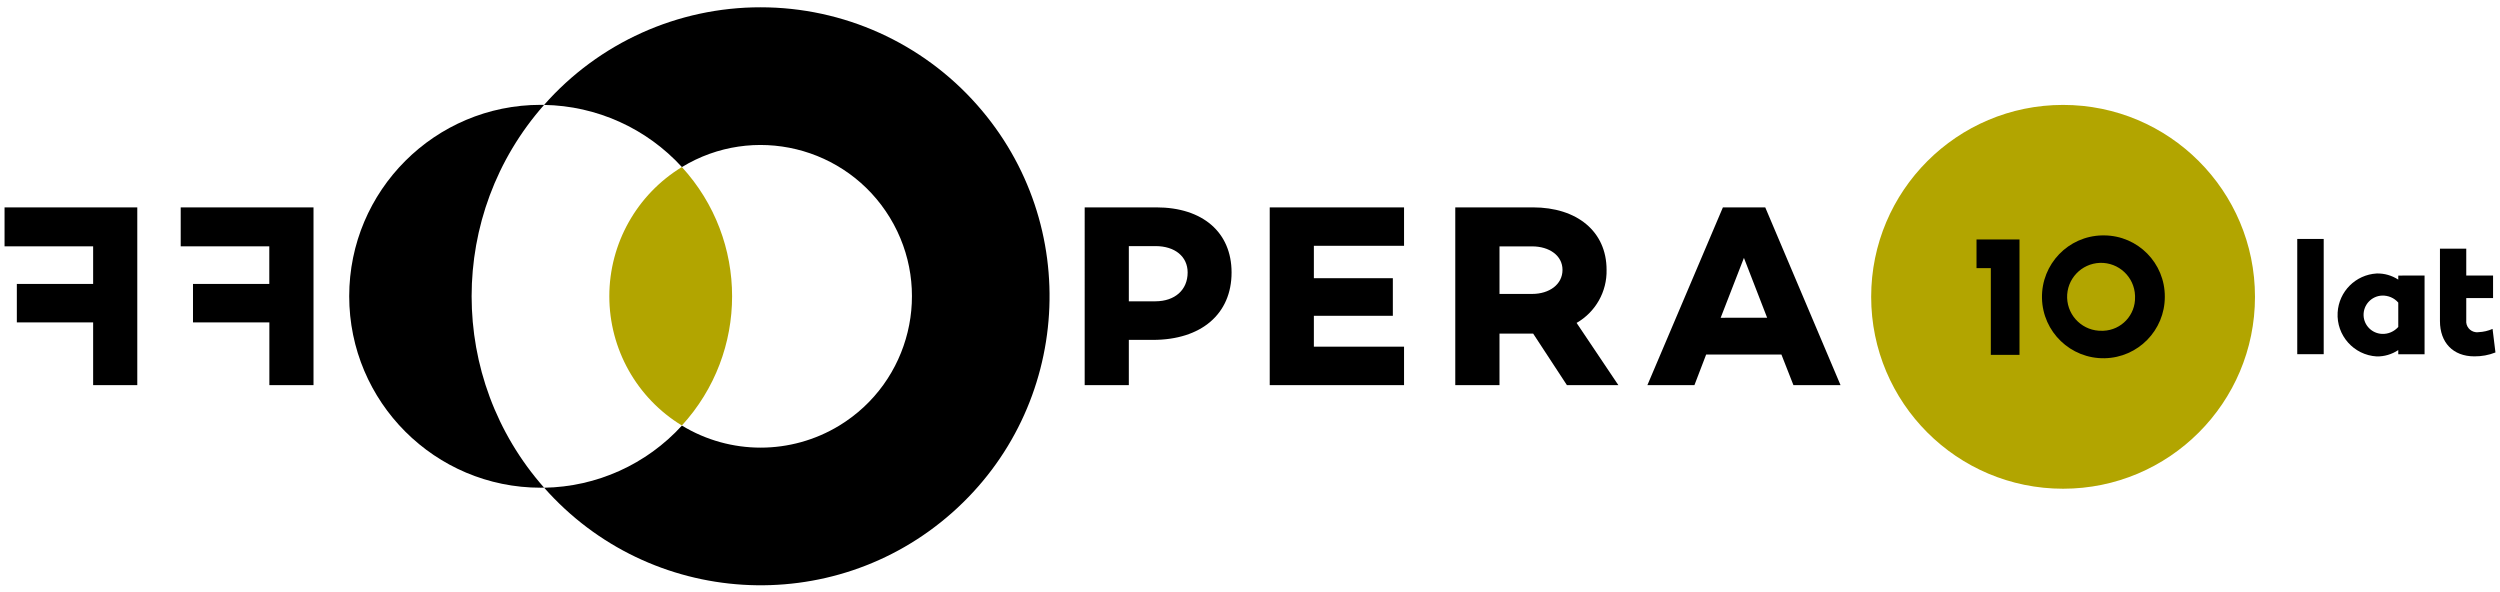
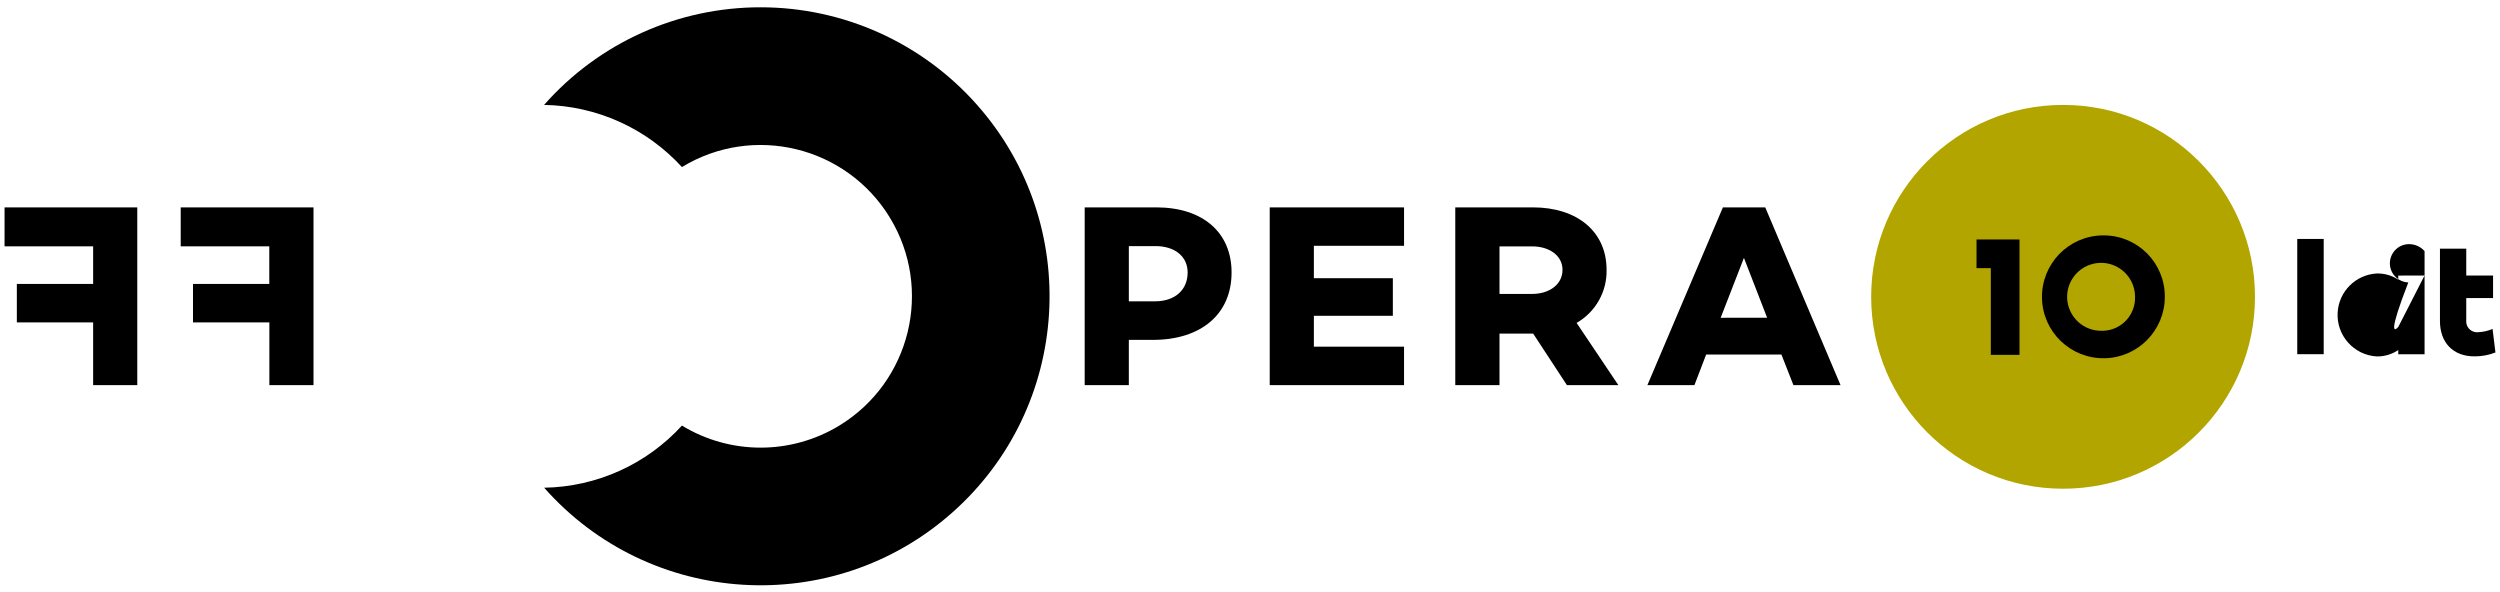
<svg xmlns="http://www.w3.org/2000/svg" version="1.1" id="Layer_1" x="0px" y="0px" viewBox="0 0 346 82" style="enable-background:new 0 0 346 82;" xml:space="preserve">
  <style type="text/css">
	.st0{fill:#B2A500;}
</style>
  <g>
    <path id="Path_5643" d="M170.45,37.71c0,5.75-4.2,9.33-10.89,9.33h-3.33v6.26h-6.11V28.7h9.91   C166.47,28.7,170.45,32.17,170.45,37.71 M164.37,37.71c0-2.21-1.77-3.65-4.45-3.65h-3.69v7.64h3.69   C162.6,41.69,164.37,40.13,164.37,37.71" />
    <path id="Path_5644" d="M181.84,34.02v4.48h10.93v5.21h-10.93v4.27h12.48v5.32h-18.59V28.7h18.59v5.32L181.84,34.02z" />
    <path id="Path_5645" d="M216.86,53.3l-4.67-7.13h-4.66v7.13h-6.12V28.7h10.74c6.11,0,10.2,3.33,10.2,8.64   c0.07,3.03-1.53,5.85-4.15,7.35l5.78,8.61L216.86,53.3z M207.53,40.68h4.52c2.36,0,4.2-1.3,4.2-3.33c0-1.99-1.84-3.25-4.2-3.25   h-4.52V40.68z" />
    <path id="Path_5646" d="M246.55,49.07h-10.42l-1.62,4.23H228l10.45-24.6h5.86l10.42,24.6h-6.52L246.55,49.07z M244.57,43.97   l-3.21-8.28l-3.22,8.29L244.57,43.97z" />
    <path id="Path_5647" d="M105.27,1.01C93.8,1,82.88,5.92,75.3,14.52c7.27,0.12,14.17,3.23,19.08,8.6c9.88-6.01,22.76-2.88,28.78,7   c6.01,9.88,2.88,22.76-7,28.78c-6.69,4.07-15.09,4.07-21.78,0c-4.9,5.37-11.8,8.48-19.07,8.6c14.63,16.55,39.91,18.1,56.45,3.47   s18.1-39.91,3.47-56.45C127.63,5.92,116.73,1.01,105.27,1.01" />
-     <path id="Path_5648" class="st0" d="M84.33,41c0,7.31,3.8,14.09,10.04,17.89c9.27-10.12,9.27-25.65,0-35.77   C88.14,26.92,84.33,33.7,84.33,41" />
-     <path id="Path_5649" d="M75.3,14.52c-0.16,0-0.31-0.01-0.47-0.01C60.2,14.51,48.33,26.37,48.33,41S60.2,67.5,74.83,67.5   c0.16,0,0.32-0.01,0.47-0.01C61.93,52.36,61.93,29.64,75.3,14.52" />
    <path id="Path_5650" d="M25.01,34.09V28.7h18.38v24.6h-6.11v-8.68H26.71V39.3h10.56v-5.21H25.01z" />
    <path id="Path_5651" d="M0.63,34.09V28.7H19v24.6h-6.11v-8.68H2.33V39.3h10.56v-5.21H0.63z" />
    <path id="Path_5652" class="st0" d="M258.97,41.08c0-14.67,11.89-26.56,26.56-26.56c14.67,0,26.56,11.89,26.56,26.56   s-11.89,26.56-26.56,26.56c0,0,0,0,0,0C270.86,67.64,258.97,55.75,258.97,41.08" />
    <path id="Path_5653" d="M290.94,32.58c-4.69,0.09-8.42,3.97-8.33,8.67c0.09,4.69,3.97,8.42,8.67,8.33c4.63-0.09,8.33-3.87,8.33-8.5   c0.03-4.66-3.72-8.47-8.39-8.5C291.13,32.58,291.03,32.58,290.94,32.58 M290.94,45.78c-2.59,0.08-4.76-1.95-4.85-4.55   c-0.08-2.59,1.95-4.76,4.55-4.85c2.59-0.08,4.76,1.95,4.85,4.55c0,0.05,0,0.1,0,0.15c0.08,2.51-1.88,4.61-4.4,4.7   C291.04,45.77,290.99,45.78,290.94,45.78" />
    <path id="Path_5654" d="M273.55,33.14v3.97h1.98v12h3.97V33.14H273.55z" />
    <rect id="Rectangle_169" x="317.94" y="33.07" width="3.66" height="15.95" />
-     <path id="Path_5655" d="M335.56,38.13v10.9h-3.64v-0.58c-0.88,0.59-1.93,0.9-2.99,0.88c-3.17-0.19-5.59-2.91-5.4-6.08   c0.17-2.91,2.49-5.23,5.4-5.4c1.06-0.03,2.1,0.27,2.99,0.85v-0.56L335.56,38.13z M331.92,45.25v-3.37c-0.56-0.65-1.39-1-2.25-0.97   c-1.46,0.06-2.6,1.29-2.55,2.75c0.05,1.38,1.16,2.49,2.55,2.55C330.53,46.25,331.35,45.89,331.92,45.25" />
+     <path id="Path_5655" d="M335.56,38.13v10.9h-3.64v-0.58c-0.88,0.59-1.93,0.9-2.99,0.88c-3.17-0.19-5.59-2.91-5.4-6.08   c0.17-2.91,2.49-5.23,5.4-5.4c1.06-0.03,2.1,0.27,2.99,0.85v-0.56L335.56,38.13z v-3.37c-0.56-0.65-1.39-1-2.25-0.97   c-1.46,0.06-2.6,1.29-2.55,2.75c0.05,1.38,1.16,2.49,2.55,2.55C330.53,46.25,331.35,45.89,331.92,45.25" />
    <path id="Path_5656" d="M337.69,34.42h3.64v3.71h3.71v3.12h-3.71v3.08c-0.09,0.82,0.51,1.56,1.34,1.65   c0.12,0.01,0.25,0.01,0.37-0.01c0.67-0.03,1.32-0.18,1.93-0.45l0.4,3.26c-0.93,0.37-1.92,0.55-2.92,0.54   c-2.97,0-4.76-1.93-4.76-4.88L337.69,34.42z" />
  </g>
</svg>